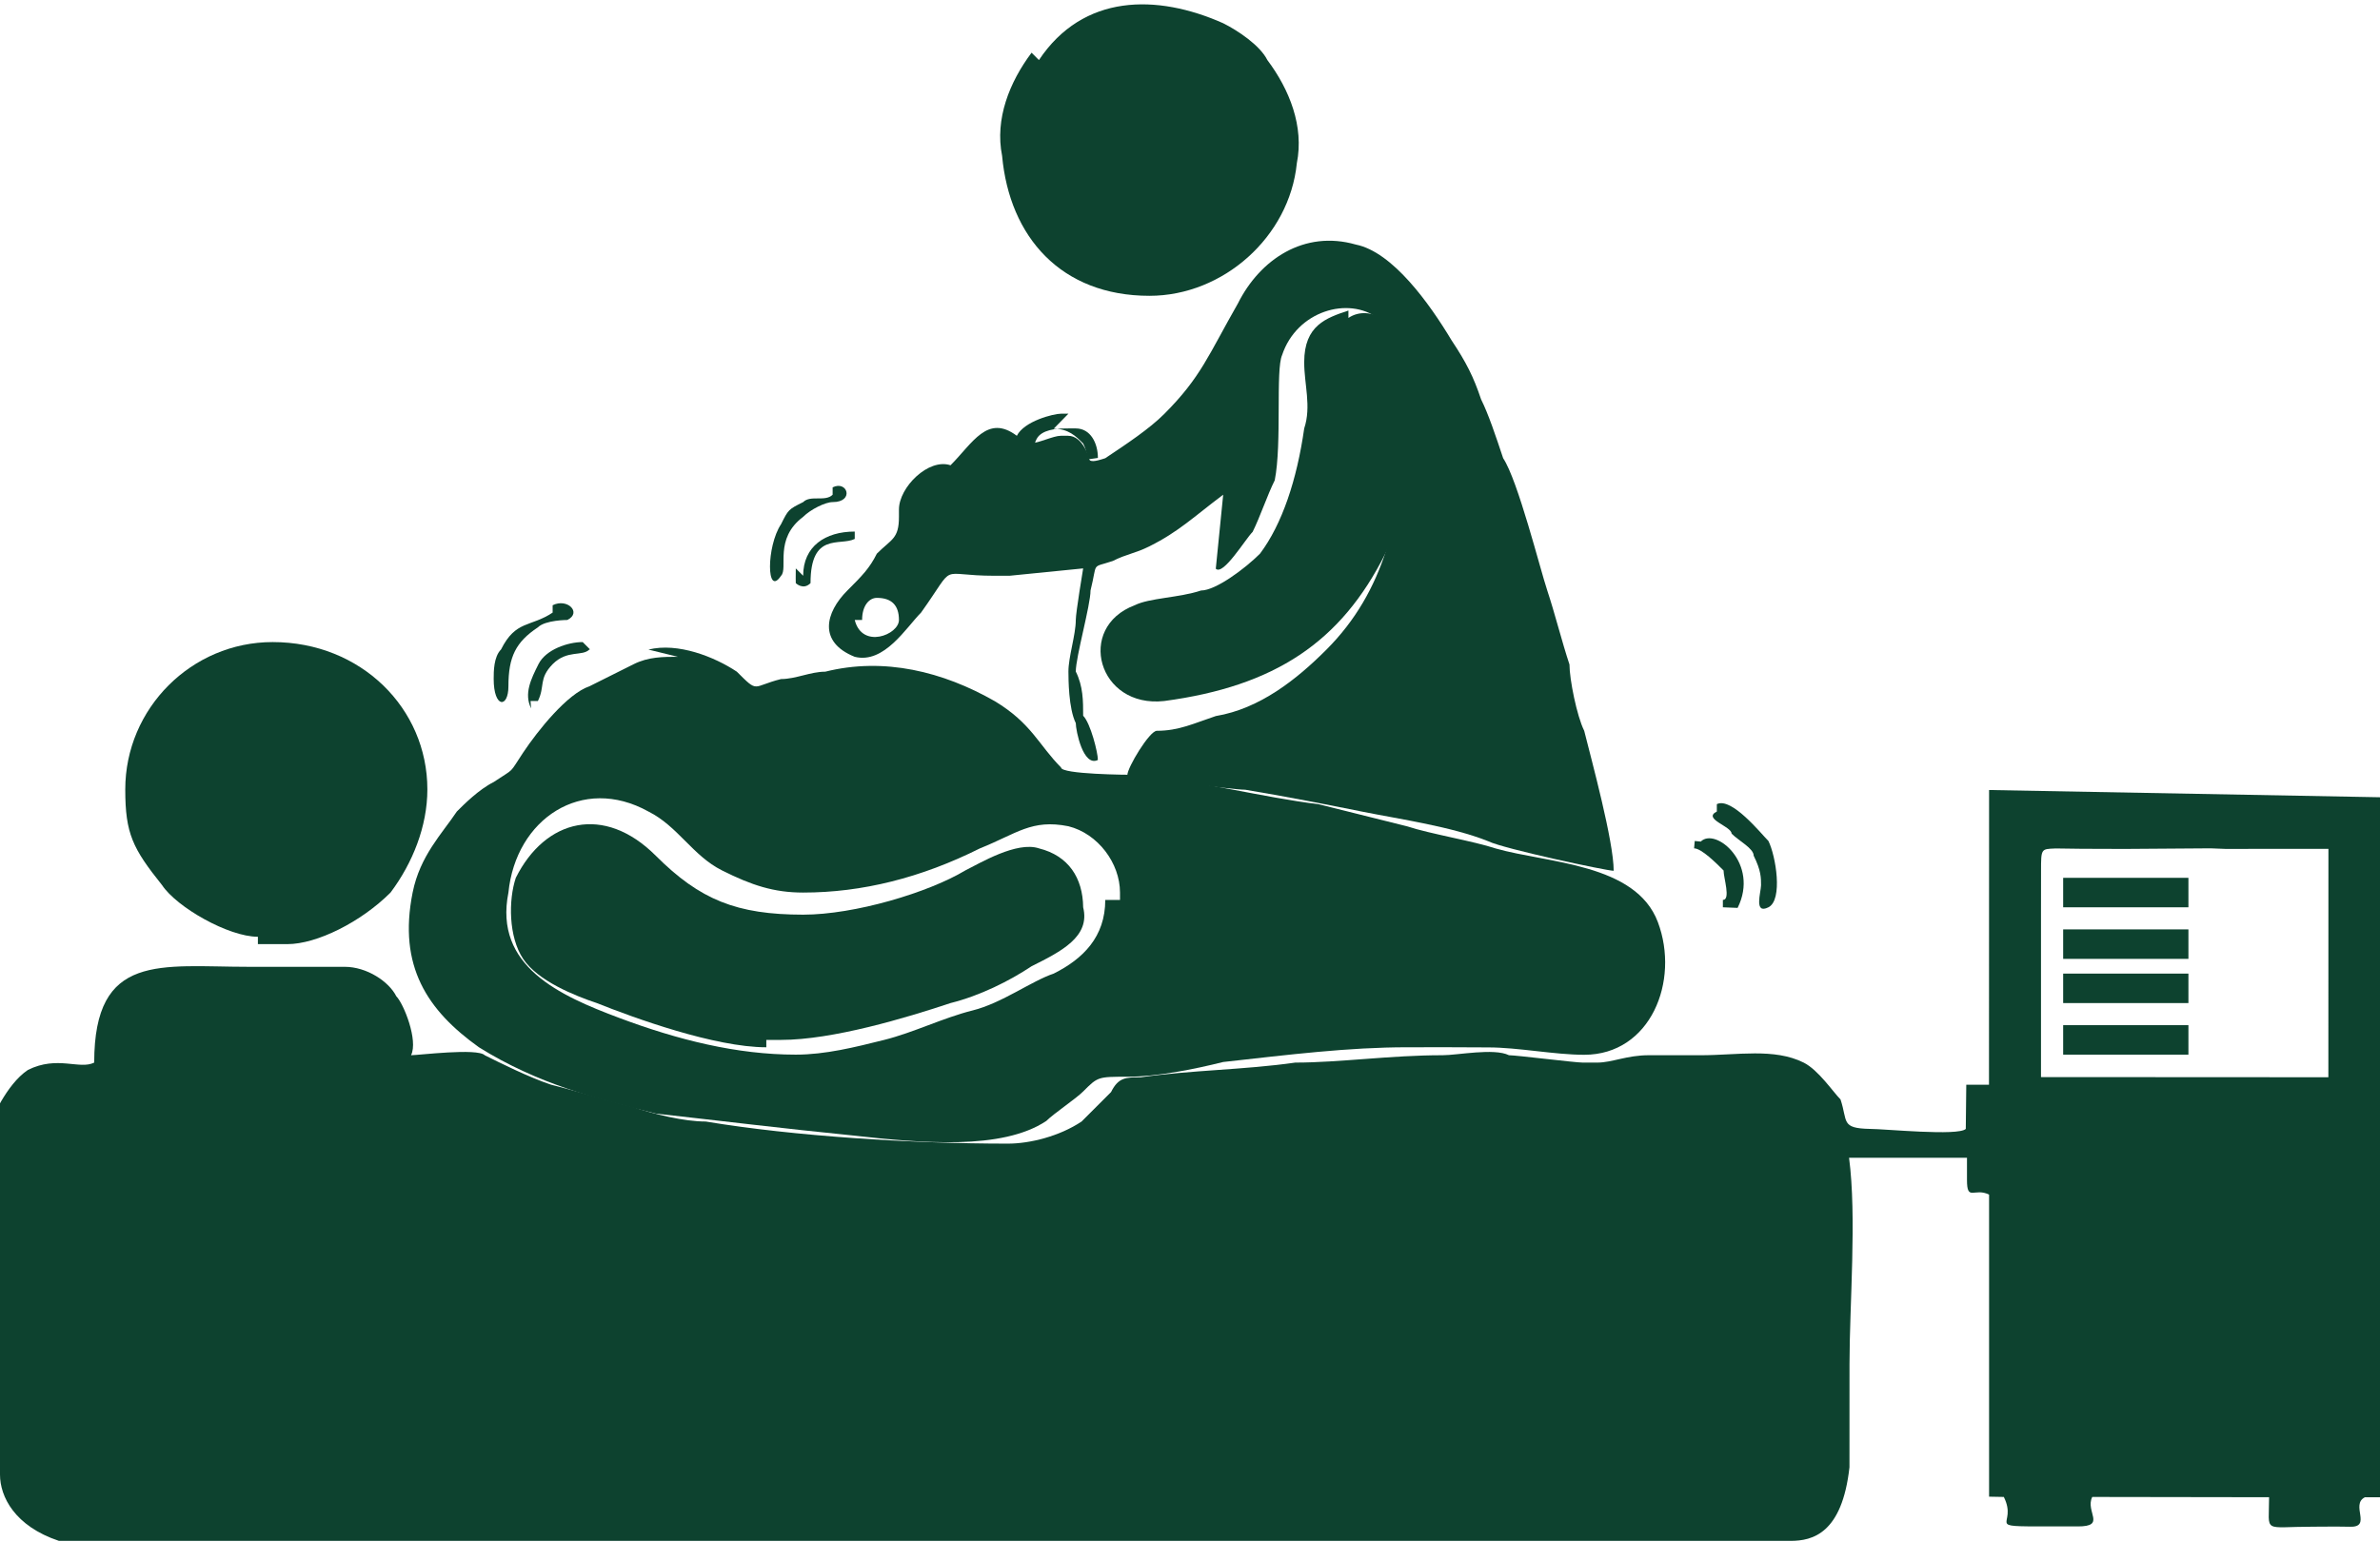
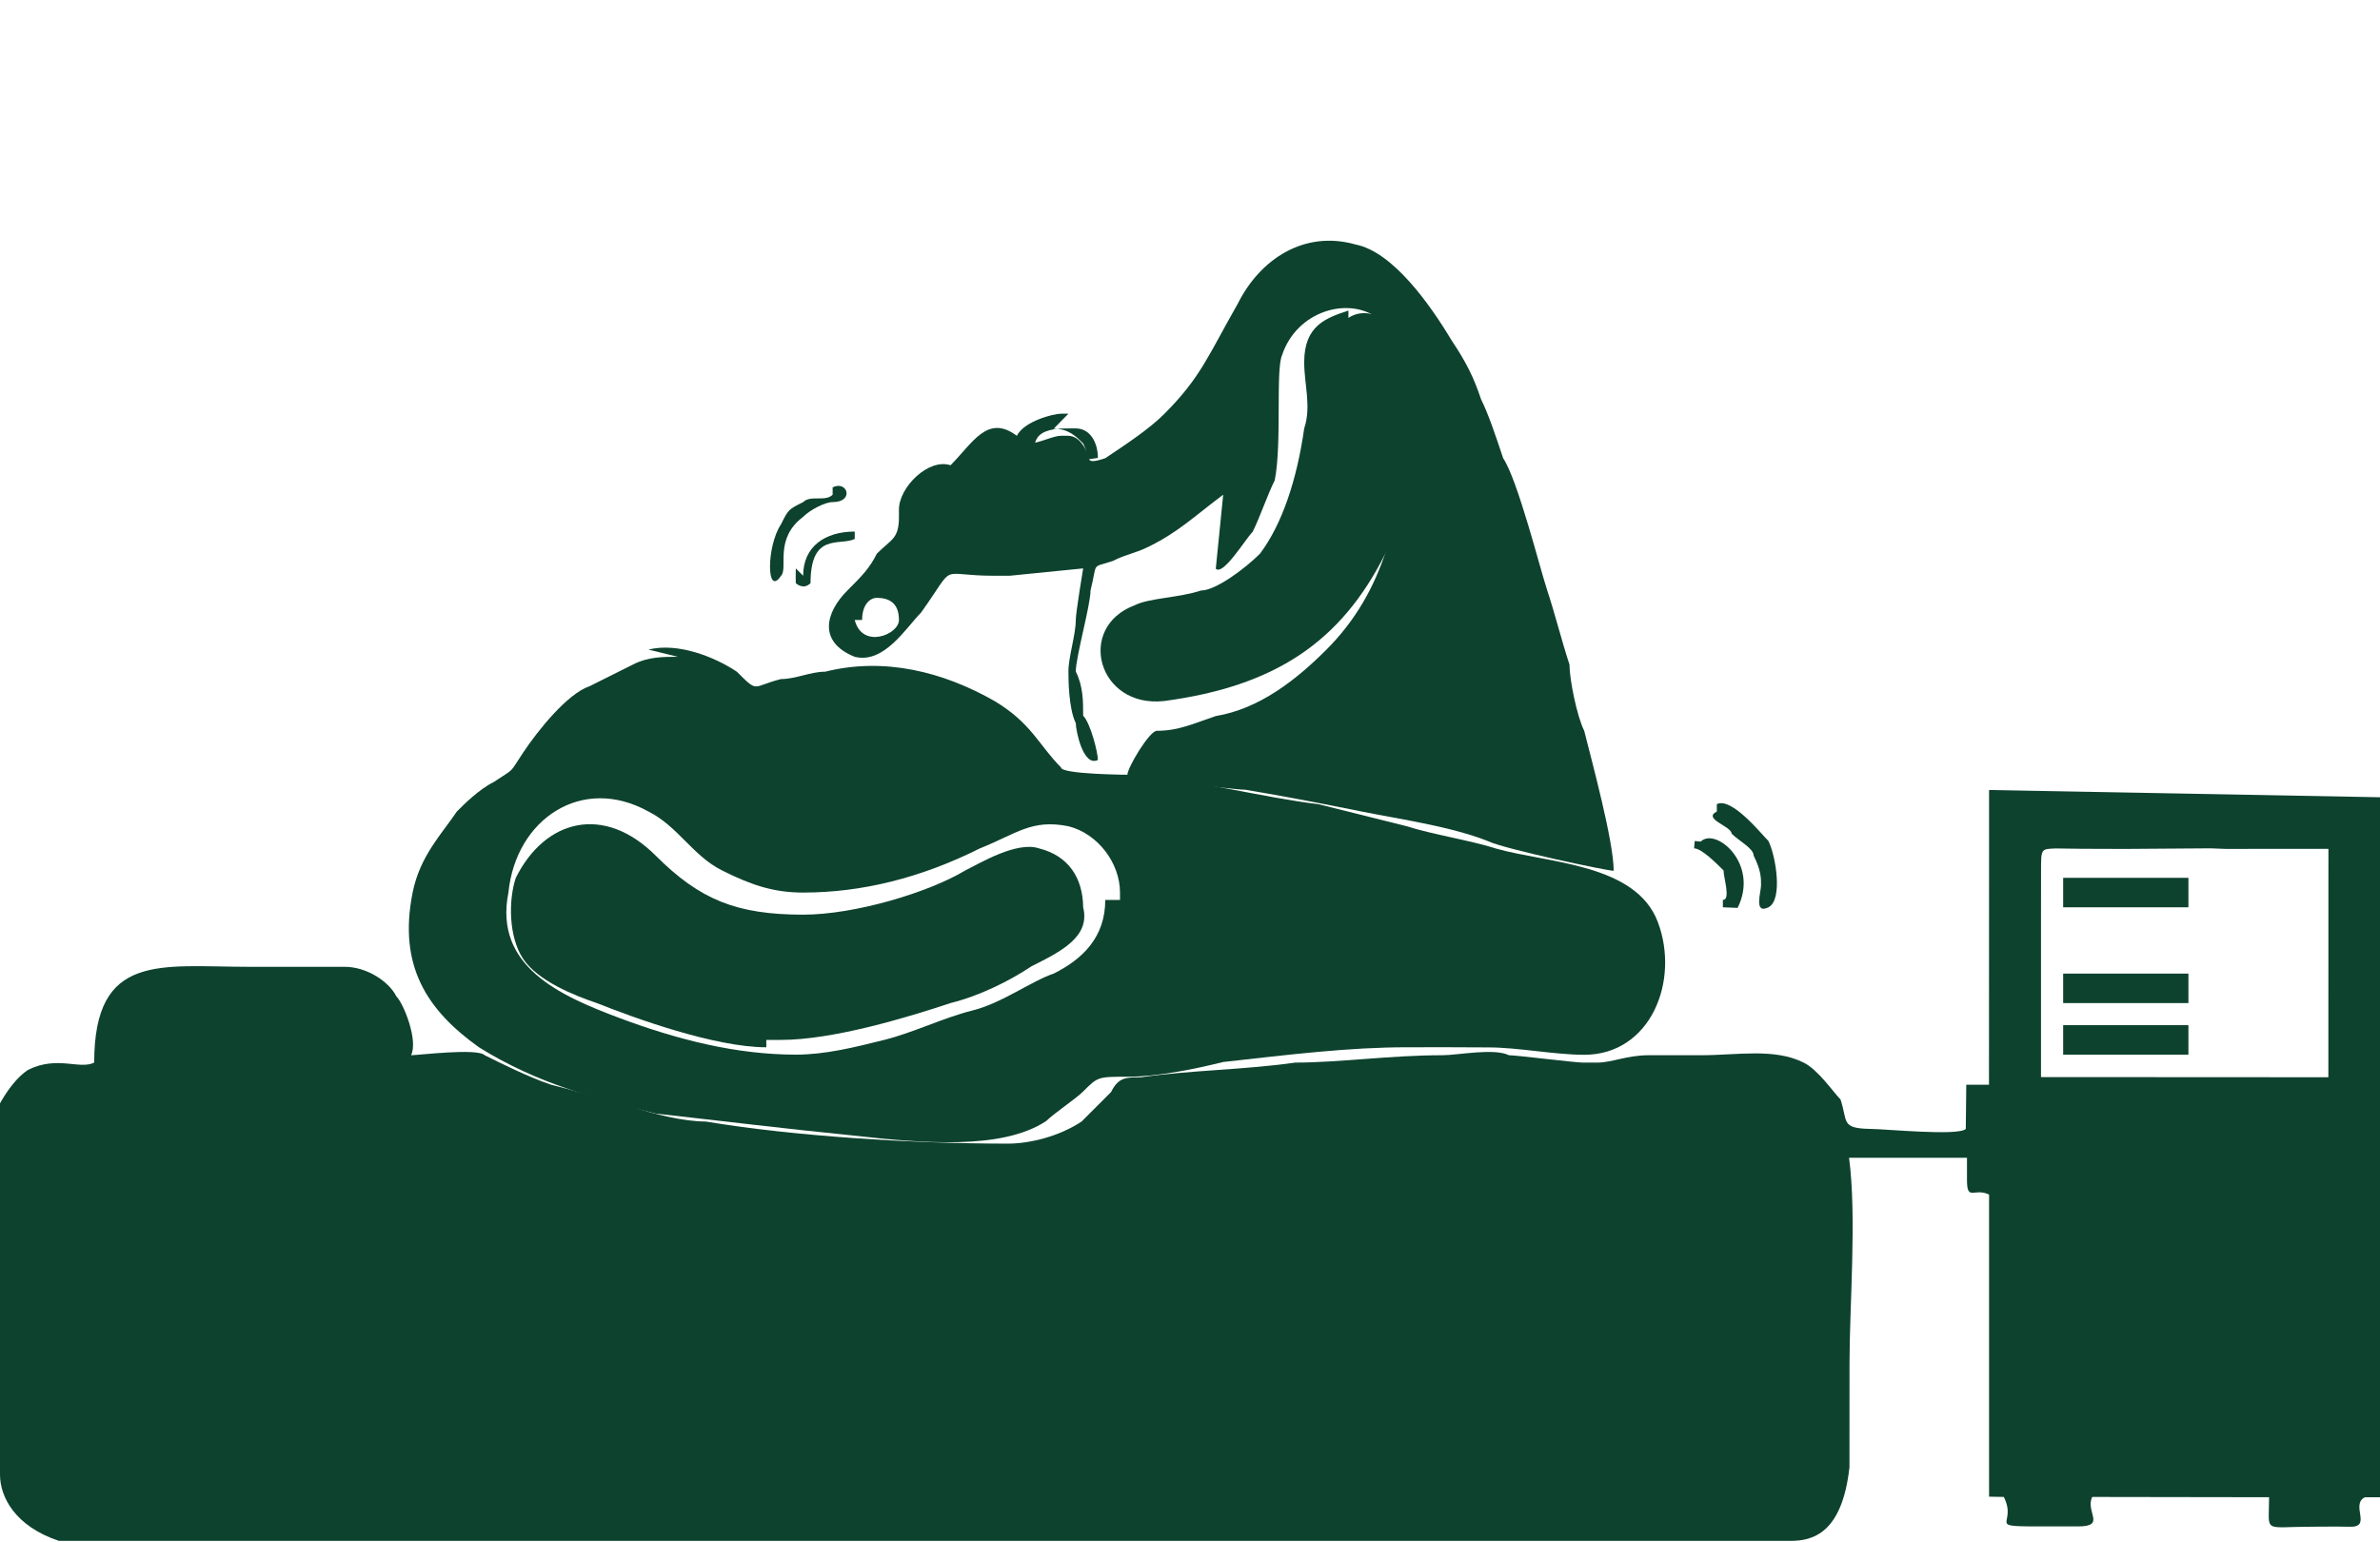
<svg xmlns="http://www.w3.org/2000/svg" xml:space="preserve" width="4in" height="2.592in" style="shape-rendering:geometricPrecision; text-rendering:geometricPrecision; image-rendering:optimizeQuality; fill-rule:evenodd; clip-rule:evenodd" viewBox="0 0 0.323 0.209">
  <defs>
    <style type="text/css">
   
    .fil0 {fill:#0D422F}
   
  </style>
  </defs>
  <g id="Layer_x0020_1">
    <g id="_331667368">
      <path id="_331668328" class="fil0" d="M0.278 0.115c0.003,6.0627e-005 0.006,7.4317e-005 0.009,7.4317e-005l0.002 0 0.011 -7.82284e-005 0.002 7.82284e-005 0.014 -5.86713e-006 0 0 -7.82284e-006 0.031 -0 0 -0.039 -2.15128e-005c-0,-0 -0,-0.019 -0,-0.022 -1.95571e-006,-0.002 7.82284e-006,-0.004 5.86713e-006,-0.006 0,-0.003 -0,-0.003 0.002,-0.003zm-0.278 0.038l0 0.047c0,0.003 0.002,0.007 0.008,0.009l0.235 0c0.003,-0 0.007,-0.001 0.008,-0.01 0,-0.005 3.91142e-006,-0.009 3.91142e-006,-0.014 0,-0.008 0.001,-0.02 -6.0627e-005,-0.028l1.95571e-006 -0 0.014 0 1.95571e-006 -0 0.002 0 0 0.003c0,0.003 0.001,0.001 0.003,0.002l0 0.041 0.002 3.71585e-005c0.002,0.004 -0.003,0.004 0.006,0.004 0.001,0 0.003,-9.77855e-006 0.004,0 0.004,2.54242e-005 0.001,-0.002 0.002,-0.004l0.024 3.71585e-005 0 0c0,0.005 -0.001,0.004 0.006,0.004 0.001,0 0.003,-3.52028e-005 0.005,5.86713e-006 0.003,8.21399e-005 0,-0.003 0.002,-0.004l0.003 -0 0 -0.095 -0.054 -0.001 -0 0 -1.369e-005 0.04 -0.003 0 -8.21399e-005 0 -6.64942e-005 0.006c-0.001,0.001 -0.011,0 -0.013,0 -0.004,-8.40956e-005 -0.003,-0.001 -0.004,-0.004 -0.001,-0.001 -0.003,-0.004 -0.005,-0.005 -0.004,-0.002 -0.009,-0.001 -0.014,-0.001 -0.002,0 -0.005,1.95571e-006 -0.007,-1.95571e-006 -0.003,-5.86713e-006 -0.005,0.001 -0.007,0.001l-0.002 0c-0.001,0 -0.009,-0.001 -0.01,-0.001 -0.002,-0.001 -0.007,-0 -0.009,-0 -0.007,-7.82284e-006 -0.014,0.001 -0.02,0.001 -0.007,0.001 -0.014,0.001 -0.021,0.002 -0.002,0 -0.003,-0 -0.004,0.002 -0.001,0.001 -0.003,0.003 -0.004,0.004 -0.003,0.002 -0.007,0.003 -0.01,0.003 -0.013,0 -0.029,-0.001 -0.041,-0.003 -0.003,-0 -0.007,-0.001 -0.01,-0.002 -0.004,-0.001 -0.007,-0.002 -0.011,-0.003 -0.003,-0.001 -0.007,-0.003 -0.009,-0.004 -0.001,-0.001 -0.009,0 -0.01,-0 0.001,-0.002 -0.001,-0.007 -0.002,-0.008 -0.001,-0.002 -0.004,-0.004 -0.007,-0.004 -0.004,-0 -0.009,-0 -0.013,-0 -0.012,0 -0.021,-0.002 -0.021,0.013 -0.002,0.001 -0.005,-0.001 -0.009,0.001 -0.003,0.002 -0.005,0.007 -0.005,0.007z" />
      <path id="_331668256" class="fil0" d="M0.15 0.122c0,0.005 -0.003,0.008 -0.007,0.01 -0.003,0.001 -0.007,0.004 -0.011,0.005 -0.004,0.001 -0.008,0.003 -0.012,0.004 -0.004,0.001 -0.008,0.002 -0.012,0.002 -0.008,0 -0.016,-0.002 -0.024,-0.005 -0.008,-0.003 -0.017,-0.007 -0.015,-0.017 0.001,-0.01 0.01,-0.016 0.019,-0.011 0.004,0.002 0.006,0.006 0.01,0.008 0.004,0.002 0.007,0.003 0.011,0.003 0.008,0 0.016,-0.002 0.024,-0.006 0.005,-0.002 0.007,-0.004 0.012,-0.003 0.004,0.001 0.007,0.005 0.007,0.009l0 0.001zm-0.058 -0.033c-0.002,0 -0.004,0 -0.006,0.001 -0.002,0.001 -0.004,0.002 -0.006,0.003 -0.003,0.001 -0.007,0.006 -0.009,0.009 -0.002,0.003 -0.001,0.002 -0.004,0.004 -0.002,0.001 -0.004,0.003 -0.005,0.004 -0.002,0.003 -0.005,0.006 -0.006,0.011 -0.002,0.01 0.002,0.016 0.009,0.021 0.008,0.005 0.016,0.007 0.024,0.009 0.009,0.001 0.017,0.002 0.027,0.003 0.009,0.001 0.02,0.002 0.026,-0.002 0.001,-0.001 0.004,-0.003 0.005,-0.004 0.002,-0.002 0.002,-0.002 0.006,-0.002 0.004,-0 0.009,-0.001 0.013,-0.002 0.009,-0.001 0.017,-0.002 0.025,-0.002 0.004,-1.56457e-005 0.007,-0 0.011,1.95571e-005 0.004,0 0.009,0.001 0.013,0.001 0.009,-0 0.013,-0.01 0.01,-0.018 -0.003,-0.008 -0.015,-0.008 -0.022,-0.01 -0.003,-0.001 -0.009,-0.002 -0.012,-0.003 -0.004,-0.001 -0.008,-0.002 -0.012,-0.003 -0.008,-0.001 -0.015,-0.003 -0.025,-0.004 -0.001,-0 -0.01,-6.45385e-005 -0.01,-0.001 -0.003,-0.003 -0.004,-0.006 -0.009,-0.009 -0.007,-0.004 -0.015,-0.006 -0.023,-0.004 -0.002,0 -0.004,0.001 -0.006,0.001 -0.004,0.001 -0.003,0.002 -0.006,-0.001 -0.003,-0.002 -0.008,-0.004 -0.012,-0.003z" />
      <path id="_331668184" class="fil0" d="M0.117 0.084c0,-0.002 0.001,-0.003 0.002,-0.003l0 0c0.002,0 0.003,0.001 0.003,0.003 0,0.002 -0.005,0.004 -0.006,0zm0.024 -0.021c-0.001,-0 -0.001,-0.003 -0,-0.004 0.001,-0.001 0.003,-0.001 0.004,-0.001l0.001 0c0.002,0 0.003,0.002 0.003,0.004l4.30256e-005 0 -0.007 0.001zm0.004 -0.007l-0.001 0c-0.001,0 -0.005,0.001 -0.006,0.003 -0.004,-0.003 -0.006,0.001 -0.009,0.004 -0.003,-0.001 -0.007,0.003 -0.007,0.006l0 0.001c0,0.003 -0.001,0.003 -0.003,0.005 -0.001,0.002 -0.002,0.003 -0.004,0.005 -0.003,0.003 -0.004,0.007 0.001,0.009 0.004,0.001 0.007,-0.004 0.009,-0.006 0.005,-0.007 0.002,-0.005 0.01,-0.005l0.002 0 0.01 -0.001c0,0 -0.001,0.006 -0.001,0.007 -0,0.002 -0.001,0.005 -0.001,0.007 5.86713e-006,0.001 9.77855e-006,0.005 0.001,0.007 0,0.001 0.001,0.006 0.003,0.005 0,-0.001 -0.001,-0.005 -0.002,-0.006 -0,-0.002 -0,-0.004 -0.001,-0.006 -0,-0.002 0.002,-0.009 0.002,-0.011 0.001,-0.004 -0,-0.003 0.003,-0.004 0.002,-0.001 0.003,-0.001 0.005,-0.002 0.004,-0.002 0.006,-0.004 0.01,-0.007l0 4.30256e-005 -0.001 0.01c0.001,0.001 0.004,-0.004 0.005,-0.005 0.001,-0.002 0.002,-0.005 0.003,-0.007 0.001,-0.005 9.77855e-005,-0.015 0.001,-0.017 0.002,-0.006 0.009,-0.008 0.013,-0.005 0.005,0.003 0.005,0.009 0.004,0.015 -0.001,0.012 -0.003,0.022 -0.011,0.03 -0.004,0.004 -0.009,0.008 -0.015,0.009 -0.003,0.001 -0.005,0.002 -0.008,0.002 -0.001,0 -0.004,0.005 -0.004,0.006 7.82284e-005,7.04056e-005 0.014,0.002 0.016,0.002 0.006,0.001 0.011,0.002 0.016,0.003 0.005,0.001 0.012,0.002 0.017,0.004 0.002,0.001 0.016,0.004 0.017,0.004 -0,-0.004 -0.003,-0.015 -0.004,-0.019 -0.001,-0.002 -0.002,-0.007 -0.002,-0.009 -0.001,-0.003 -0.002,-0.007 -0.003,-0.01 -0.001,-0.003 -0.004,-0.015 -0.006,-0.018 -0.001,-0.003 -0.002,-0.006 -0.003,-0.008 -0.001,-0.003 -0.002,-0.005 -0.004,-0.008 -0.003,-0.005 -0.008,-0.012 -0.013,-0.013 -0.007,-0.002 -0.013,0.002 -0.016,0.008 -0.004,0.007 -0.005,0.01 -0.01,0.015 -0.002,0.002 -0.005,0.004 -0.008,0.006 -0.003,0.001 -0.002,-0 -0.003,-0.002 -0.001,-0.001 -0.002,-0.002 -0.004,-0.002z" />
      <path id="_331668112" class="fil0" d="M0.104 0.141l0.002 0c0.007,0 0.017,-0.003 0.023,-0.005 0.004,-0.001 0.008,-0.003 0.011,-0.005 0.004,-0.002 0.008,-0.004 0.007,-0.008 -4.10699e-005,-0.004 -0.002,-0.007 -0.006,-0.008 -0.003,-0.001 -0.008,0.002 -0.01,0.003 -0.005,0.003 -0.015,0.006 -0.022,0.006 -0.009,-5.86713e-006 -0.014,-0.002 -0.02,-0.008 -0.007,-0.007 -0.015,-0.005 -0.019,0.003 -0.001,0.003 -0.001,0.008 0.001,0.011 0.002,0.003 0.007,0.005 0.01,0.006 0.005,0.002 0.016,0.006 0.023,0.006z" />
-       <path id="_331668040" class="fil0" d="M0.035 0.128l0.004 0c0.004,0 0.01,-0.003 0.014,-0.007 0.003,-0.004 0.005,-0.009 0.005,-0.014 -0,-0.011 -0.009,-0.02 -0.021,-0.02 -0.011,0 -0.02,0.009 -0.02,0.02 0,0.006 0.001,0.008 0.005,0.013 0.002,0.003 0.009,0.007 0.013,0.007z" />
-       <path id="_331667968" class="fil0" d="M0.14 0.007c-0.003,0.004 -0.005,0.009 -0.004,0.014 0.001,0.011 0.008,0.019 0.02,0.019 0.01,0 0.019,-0.008 0.02,-0.018 0.001,-0.005 -0.001,-0.01 -0.004,-0.014 -0.001,-0.002 -0.004,-0.004 -0.006,-0.005 -0.009,-0.004 -0.019,-0.004 -0.025,0.005z" />
      <path id="_331667896" class="fil0" d="M0.183 0.042c-0.003,0.001 -0.006,0.002 -0.006,0.007 -1.17343e-005,0.003 0.001,0.006 0,0.009 -0.001,0.007 -0.003,0.013 -0.006,0.017 -0.002,0.002 -0.006,0.005 -0.008,0.005 -0.003,0.001 -0.007,0.001 -0.009,0.002 -0.008,0.003 -0.005,0.014 0.004,0.013 0.015,-0.002 0.024,-0.008 0.03,-0.02 0.003,-0.006 0.004,-0.012 0.004,-0.018 0,-0.004 3.91142e-005,-0.008 -0.001,-0.01 -0.001,-0.003 -0.005,-0.006 -0.008,-0.004z" />
      <path id="_331667824" class="fil0" d="M0.233 0.11c-0.002,0.001 0.002,0.002 0.002,0.003 0.001,0.001 0.003,0.002 0.003,0.003 0.001,0.002 0.001,0.003 0.001,0.004 -2.15128e-005,0.001 -0.001,0.004 0.001,0.003 0.002,-0.001 0.001,-0.007 -0,-0.009 -0.001,-0.001 -0.005,-0.006 -0.007,-0.005z" />
-       <path id="_331667752" class="fil0" d="M0.075 0.083c-0.003,0.002 -0.005,0.001 -0.007,0.005 -0.001,0.001 -0.001,0.003 -0.001,0.004 -0,0.004 0.002,0.004 0.002,0.001 0,-0.004 0.001,-0.006 0.004,-0.008 0.001,-0.001 0.004,-0.001 0.004,-0.001 0.002,-0.001 -0,-0.003 -0.002,-0.002z" />
      <path id="_331667680" class="fil0" d="M0.113 0.067c-0.001,0.001 -0.003,0 -0.004,0.001 -0.002,0.001 -0.002,0.001 -0.003,0.003 -0.002,0.003 -0.002,0.01 0,0.007 0.001,-0.001 -0.001,-0.005 0.003,-0.008 0.001,-0.001 0.003,-0.002 0.004,-0.002 0.003,-0 0.002,-0.003 0,-0.002z" />
      <path id="_331667608" class="fil0" d="M0.141 0.064l0.007 -0.001 -4.30256e-005 -0c0,-0.001 -0.001,-0.004 -0.003,-0.004l-0.001 0c-0.001,0 -0.003,0.001 -0.004,0.001 -0.001,0.001 -0,0.003 0,0.004z" />
      <path id="_331667536" class="fil0" d="M0.108 0.077c-2.93357e-005,0.001 0,0.002 0,0.002 0,0 0.001,0.001 0.002,-0 0,-0.007 0.004,-0.005 0.006,-0.006 0,-0 0,-0.001 -0,-0.001 -0.004,0 -0.007,0.002 -0.007,0.006z" />
-       <path id="_331667464" class="fil0" d="M0.072 0.095l0.001 0c0.001,-0.002 5.86713e-005,-0.003 0.002,-0.005 0.002,-0.002 0.004,-0.001 0.005,-0.002l7.82284e-005 -0 -0.001 -0.001c-0.002,0 -0.005,0.001 -0.006,0.003 -0.001,0.002 -0.002,0.004 -0.001,0.006z" />
      <path id="_331667392" class="fil0" d="M0.23 0.114l-8.8007e-005 0.001c0.001,0 0.003,0.002 0.004,0.003 0,0.001 0.001,0.004 -9.38741e-005,0.004l0 0.001 0.002 8.01841e-005c0.003,-0.006 -0.003,-0.011 -0.005,-0.009z" />
    </g>
    <rect class="fil0" x="0.28" y="0.132" width="0.017" height="0.004" />
    <rect class="fil0" x="0.28" y="0.139" width="0.017" height="0.004" />
-     <rect class="fil0" x="0.28" y="0.126" width="0.017" height="0.004" />
    <rect class="fil0" x="0.28" y="0.119" width="0.017" height="0.004" />
  </g>
</svg>